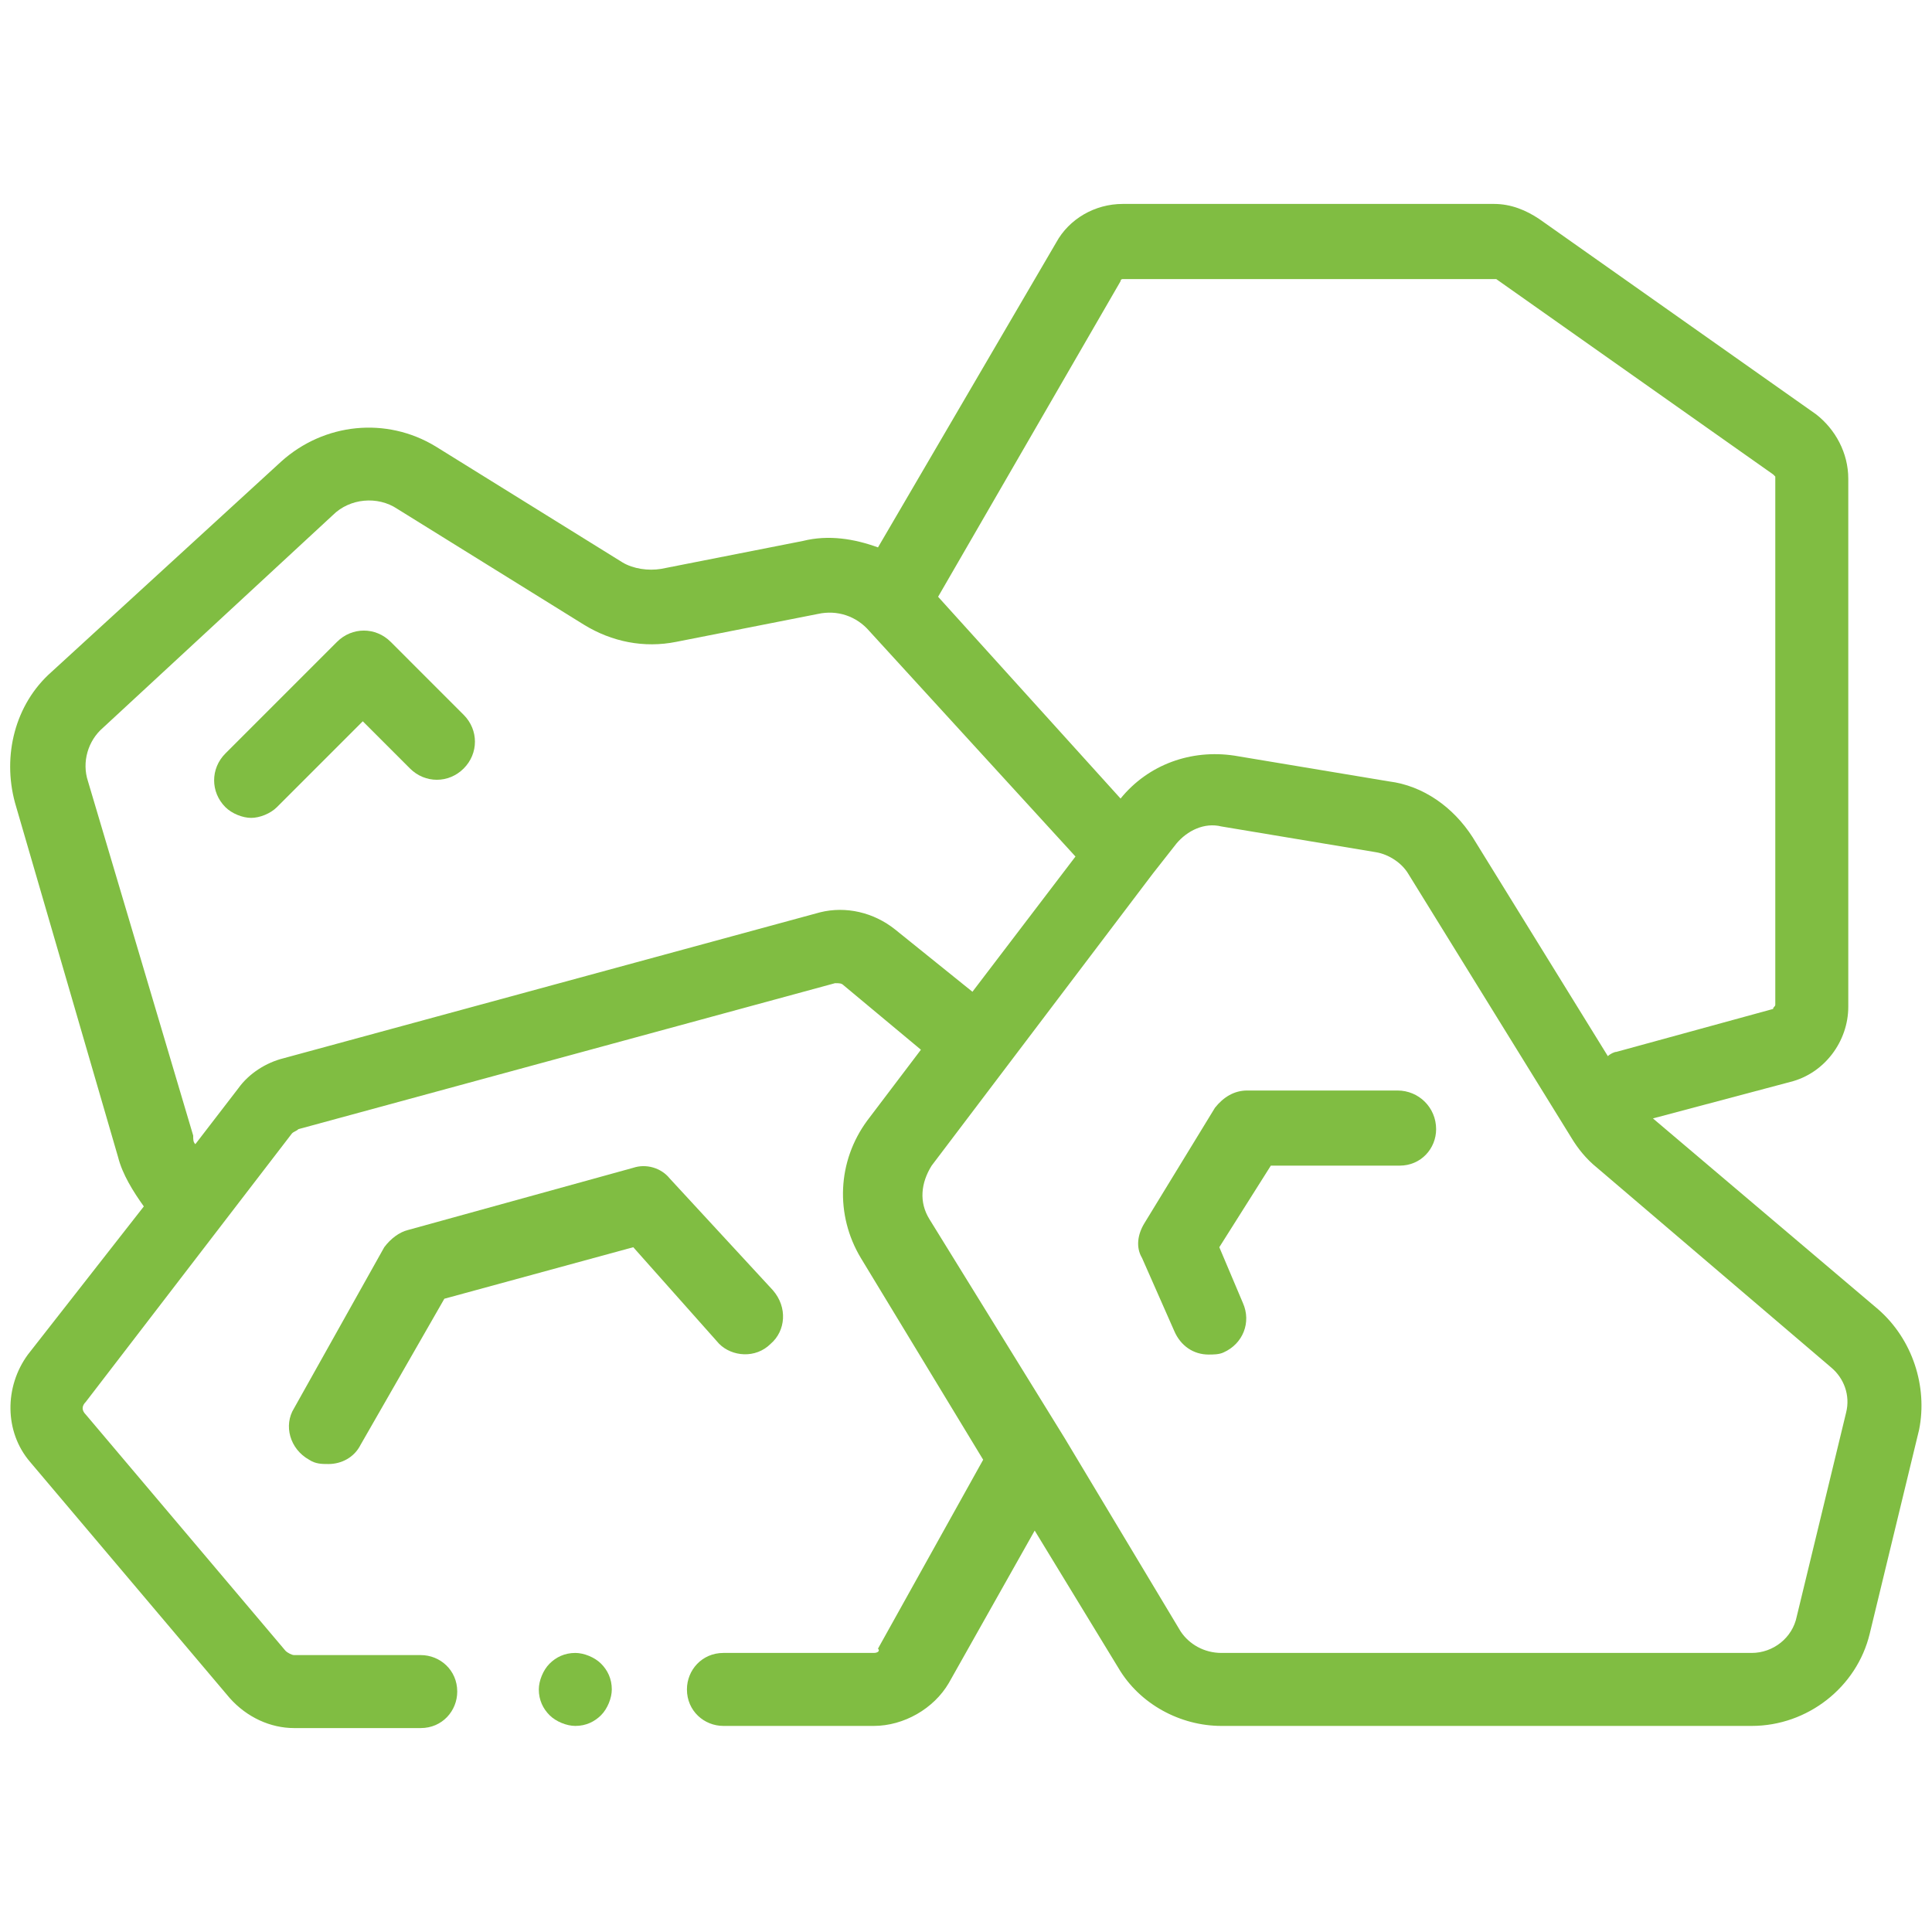
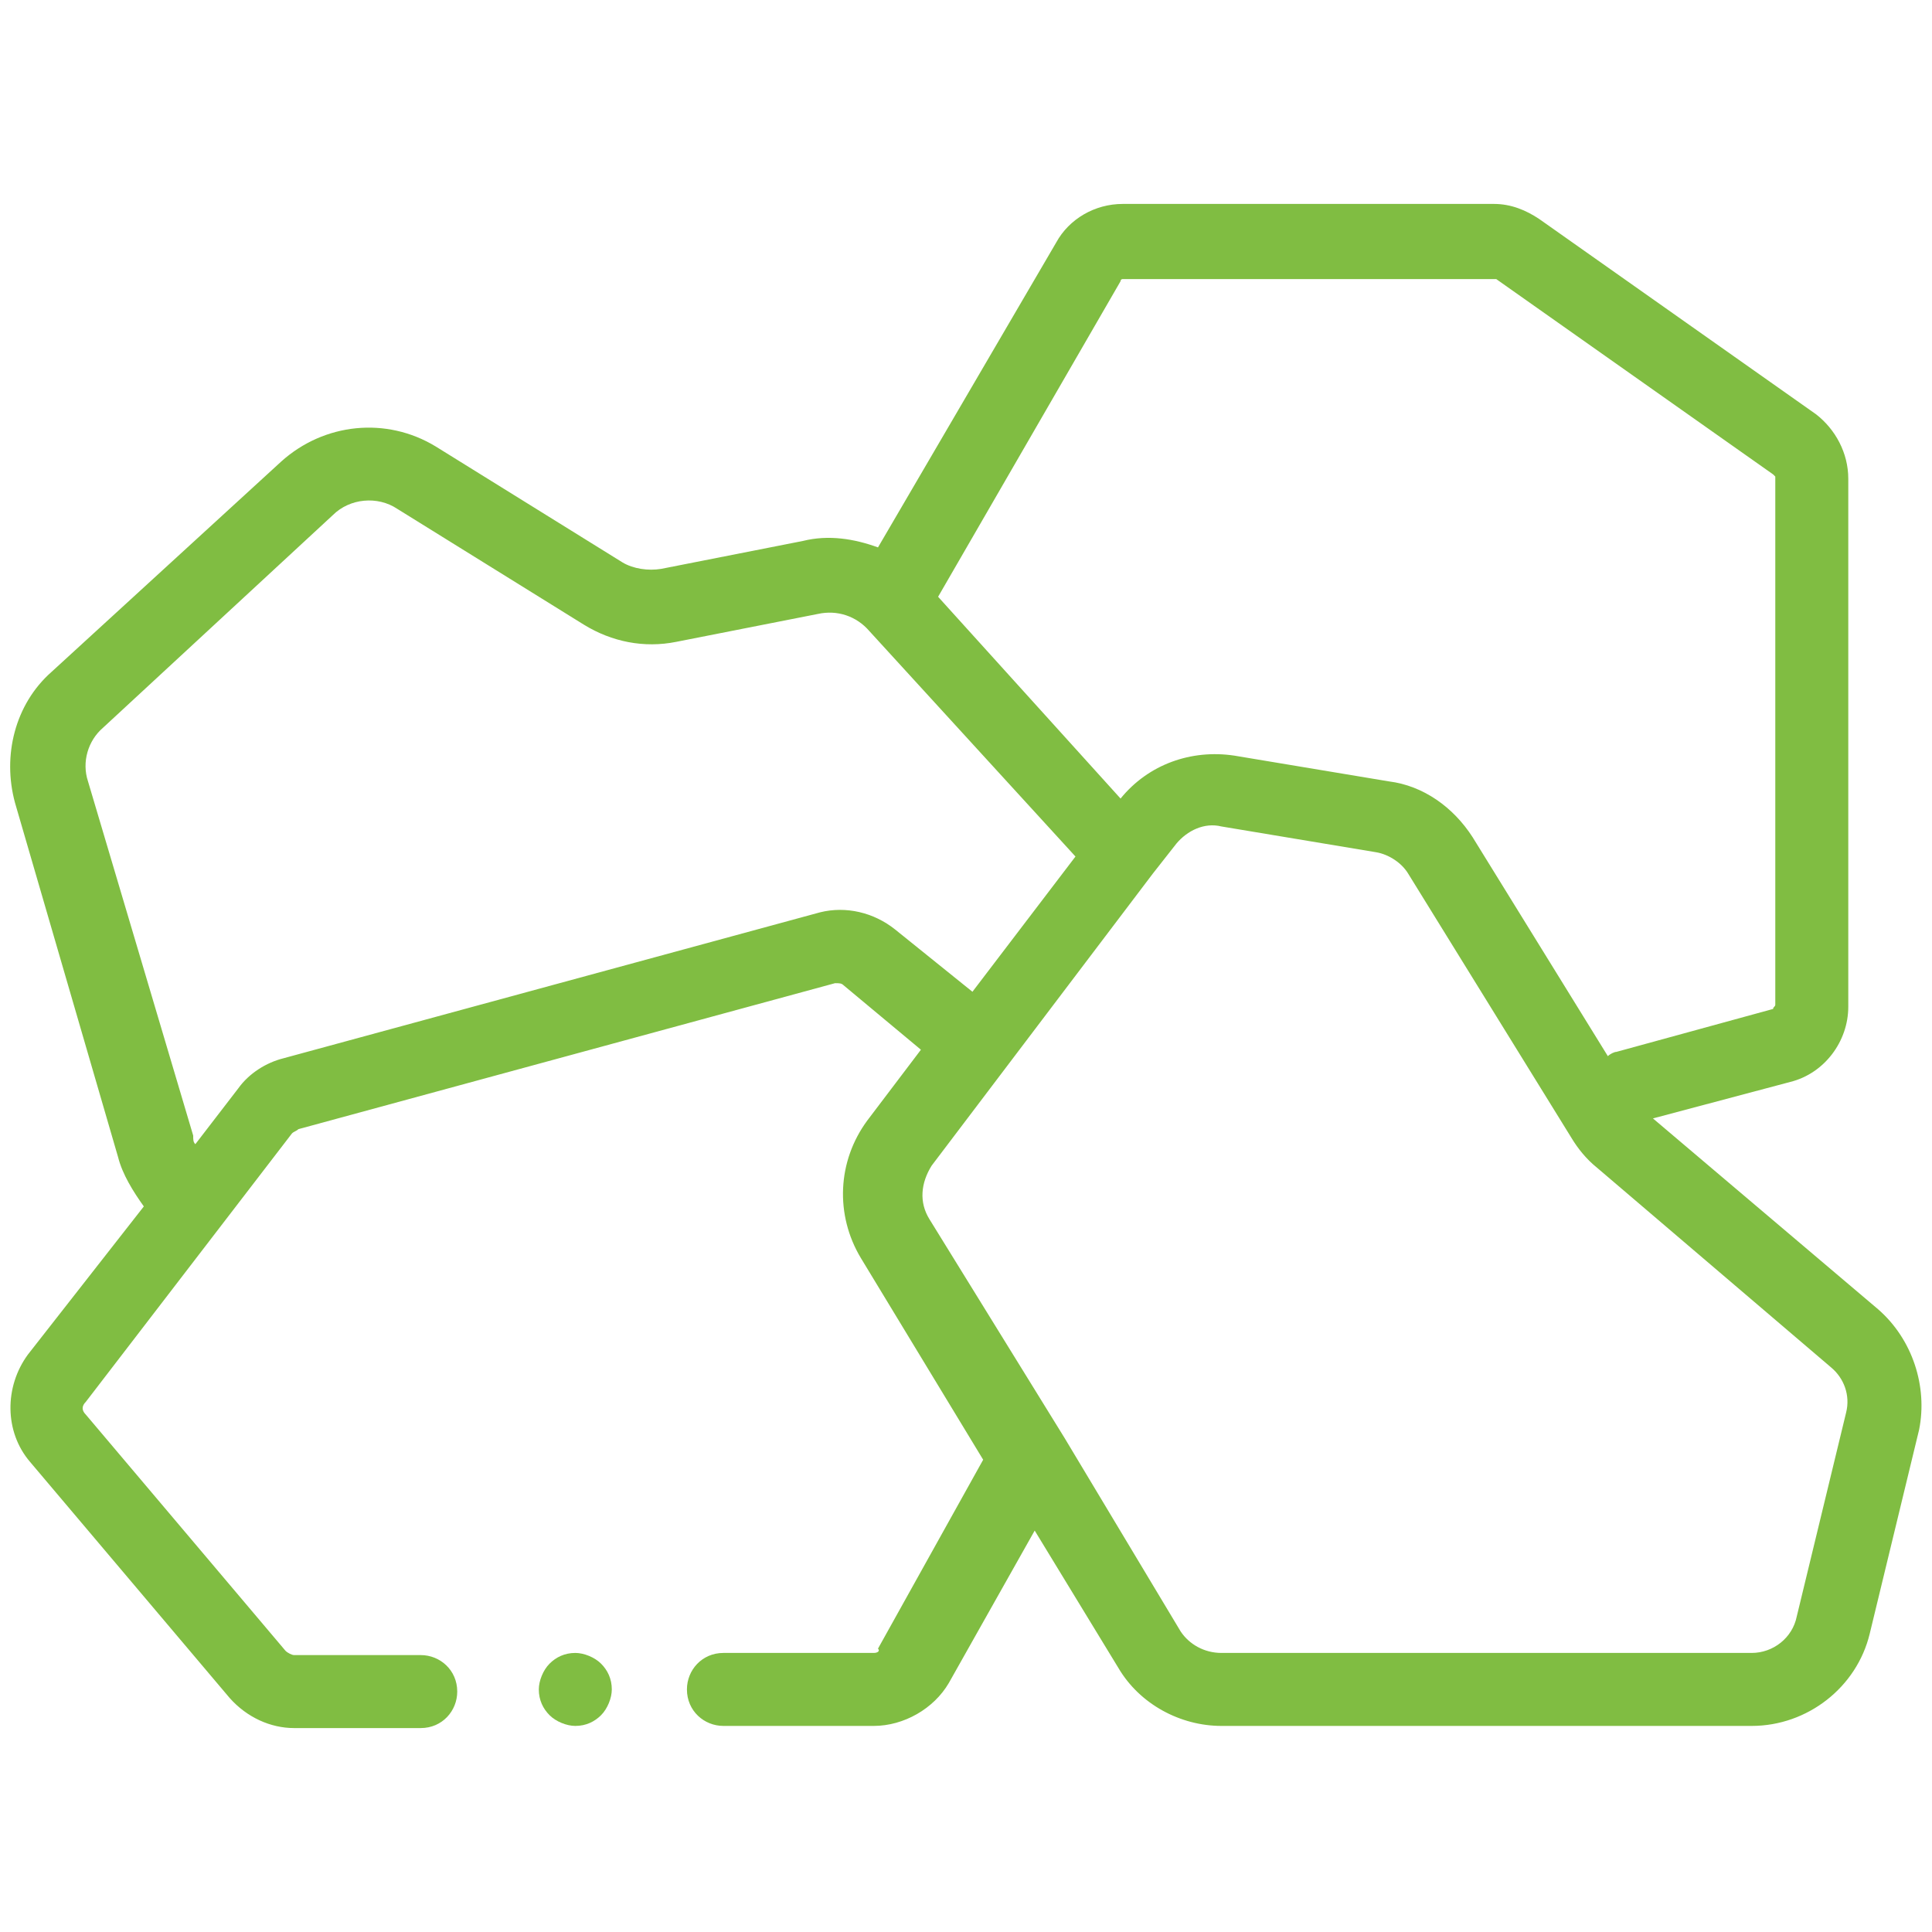
<svg xmlns="http://www.w3.org/2000/svg" version="1.1" id="Layer_1" x="0px" y="0px" viewBox="0 0 90 90" style="enable-background:new 0 0 90 90;" xml:space="preserve">
  <style type="text/css">
	.st0{fill:#80BD42;}
	.st1{fill:#79BD48;}
</style>
  <g>
    <g>
      <path class="st0" d="M87.5,61L77,52.1l6.4-1.7c1.6-0.4,2.7-1.9,2.7-3.5V22.3c0-1.2-0.6-2.3-1.5-3l-12.9-9.1    c-0.6-0.4-1.3-0.7-2.1-0.7H52.3c-1.3,0-2.5,0.7-3.1,1.8l-8.3,14.2c-1.1-0.4-2.3-0.6-3.5-0.3l-6.6,1.3c-0.6,0.1-1.3,0-1.8-0.3    l-8.7-5.4c-2.3-1.4-5.2-1.1-7.2,0.7L2.4,31.3c-1.7,1.5-2.3,3.9-1.7,6.1l4.8,16.5c0.2,0.8,0.7,1.6,1.2,2.3l-5.4,6.9    c-1.1,1.5-1.1,3.6,0.1,5l9.3,11c0.8,0.9,1.9,1.4,3,1.4h5.9c1,0,1.7-0.8,1.7-1.7c0-1-0.8-1.7-1.7-1.7h-5.9c-0.1,0-0.3-0.1-0.4-0.2    l-9.3-11c-0.2-0.2-0.2-0.4,0-0.6l9.6-12.5c0.1-0.1,0.2-0.1,0.3-0.2l25-6.8c0.2,0,0.3,0,0.4,0.1l3.6,3l-2.5,3.3    c-1.4,1.9-1.5,4.4-0.3,6.4l5.7,9.4l-4.9,8.8C41,76.9,40.9,77,40.7,77h-7c-1,0-1.7,0.8-1.7,1.7c0,1,0.8,1.7,1.7,1.7h7    c1.4,0,2.8-0.8,3.5-2l4-7.1l3.9,6.4v0c1,1.7,2.9,2.7,4.8,2.7h24.7c2.6,0,4.9-1.8,5.5-4.3l2.3-9.5C89.8,64.6,89.1,62.4,87.5,61    L87.5,61z M52.2,13.1c0-0.1,0.1-0.1,0.1-0.1h17.3c0,0,0.1,0,0.1,0l12.9,9.1c0,0,0.1,0.1,0.1,0.1v24.6c0,0.1-0.1,0.1-0.1,0.2    L75.3,49c-0.1,0-0.3,0.1-0.4,0.2l-6.3-10.2c-0.9-1.4-2.3-2.4-3.9-2.6l-7.2-1.2c-2-0.3-4,0.4-5.3,2l-8.5-9.4L52.2,13.1z M41.7,43.3    c-1-0.8-2.3-1.1-3.5-0.8l-25,6.8c-0.8,0.2-1.6,0.7-2.1,1.4l-2,2.6c-0.1-0.1-0.1-0.2-0.1-0.4L4.1,36.4c-0.3-0.9,0-1.9,0.7-2.5    L15.5,24c0.8-0.8,2.1-0.9,3-0.3l8.7,5.4c1.3,0.8,2.8,1.1,4.3,0.8l6.6-1.3c0.9-0.2,1.8,0.1,2.4,0.8l9.6,10.5l-4.8,6.3L41.7,43.3z     M86,65.8l-2.3,9.5c-0.2,1-1.1,1.7-2.1,1.7H56.9c-0.8,0-1.5-0.4-1.9-1L49.6,67c0,0,0,0,0,0l-6.3-10.2c-0.5-0.8-0.4-1.7,0.1-2.5    l10.3-13.6c0,0,0,0,0,0l1.1-1.4c0.5-0.6,1.3-1,2.1-0.8l7.2,1.2c0.6,0.1,1.2,0.5,1.5,1L73.2,53c0.3,0.5,0.7,1,1.2,1.4l10.9,9.3    C85.9,64.2,86.2,65,86,65.8L86,65.8z M86,65.8" />
    </g>
-     <path class="st0" d="M65.1,50.8h-7c-0.6,0-1.1,0.3-1.5,0.8L53.3,57c-0.3,0.5-0.4,1.1-0.1,1.6l1.5,3.4c0.3,0.7,0.9,1.1,1.6,1.1   c0.2,0,0.5,0,0.7-0.1c0.9-0.4,1.3-1.4,0.9-2.3l-1.1-2.6l2.4-3.8h6c1,0,1.7-0.8,1.7-1.7C66.9,51.6,66.1,50.8,65.1,50.8L65.1,50.8z    M65.1,50.8" />
-     <path class="st0" d="M35.9,62.6c0.7-0.6,0.8-1.7,0.1-2.5l-4.8-5.2c-0.4-0.5-1.1-0.7-1.7-0.5L19,57.3c-0.4,0.1-0.8,0.4-1.1,0.8   l-4.2,7.5c-0.5,0.8-0.2,1.9,0.7,2.4c0.3,0.2,0.6,0.2,0.9,0.2c0.6,0,1.2-0.3,1.5-0.9l3.9-6.8l8.8-2.4l4,4.5   C34.1,63.2,35.2,63.3,35.9,62.6L35.9,62.6z M35.9,62.6" />
-     <path class="st0" d="M18.2,29.9c-0.7-0.7-1.8-0.7-2.5,0l-5.2,5.2c-0.7,0.7-0.7,1.8,0,2.5c0.3,0.3,0.8,0.5,1.2,0.5   c0.4,0,0.9-0.2,1.2-0.5l4-4l2.2,2.2c0.7,0.7,1.8,0.7,2.5,0c0.7-0.7,0.7-1.8,0-2.5L18.2,29.9z M18.2,29.9" />
    <path class="st0" d="M26.8,77c-0.5,0-0.9,0.2-1.2,0.5c-0.3,0.3-0.5,0.8-0.5,1.2c0,0.5,0.2,0.9,0.5,1.2c0.3,0.3,0.8,0.5,1.2,0.5   c0.5,0,0.9-0.2,1.2-0.5c0.3-0.3,0.5-0.8,0.5-1.2c0-0.5-0.2-0.9-0.5-1.2C27.7,77.2,27.2,77,26.8,77L26.8,77z M26.8,77" />
  </g>
</svg>